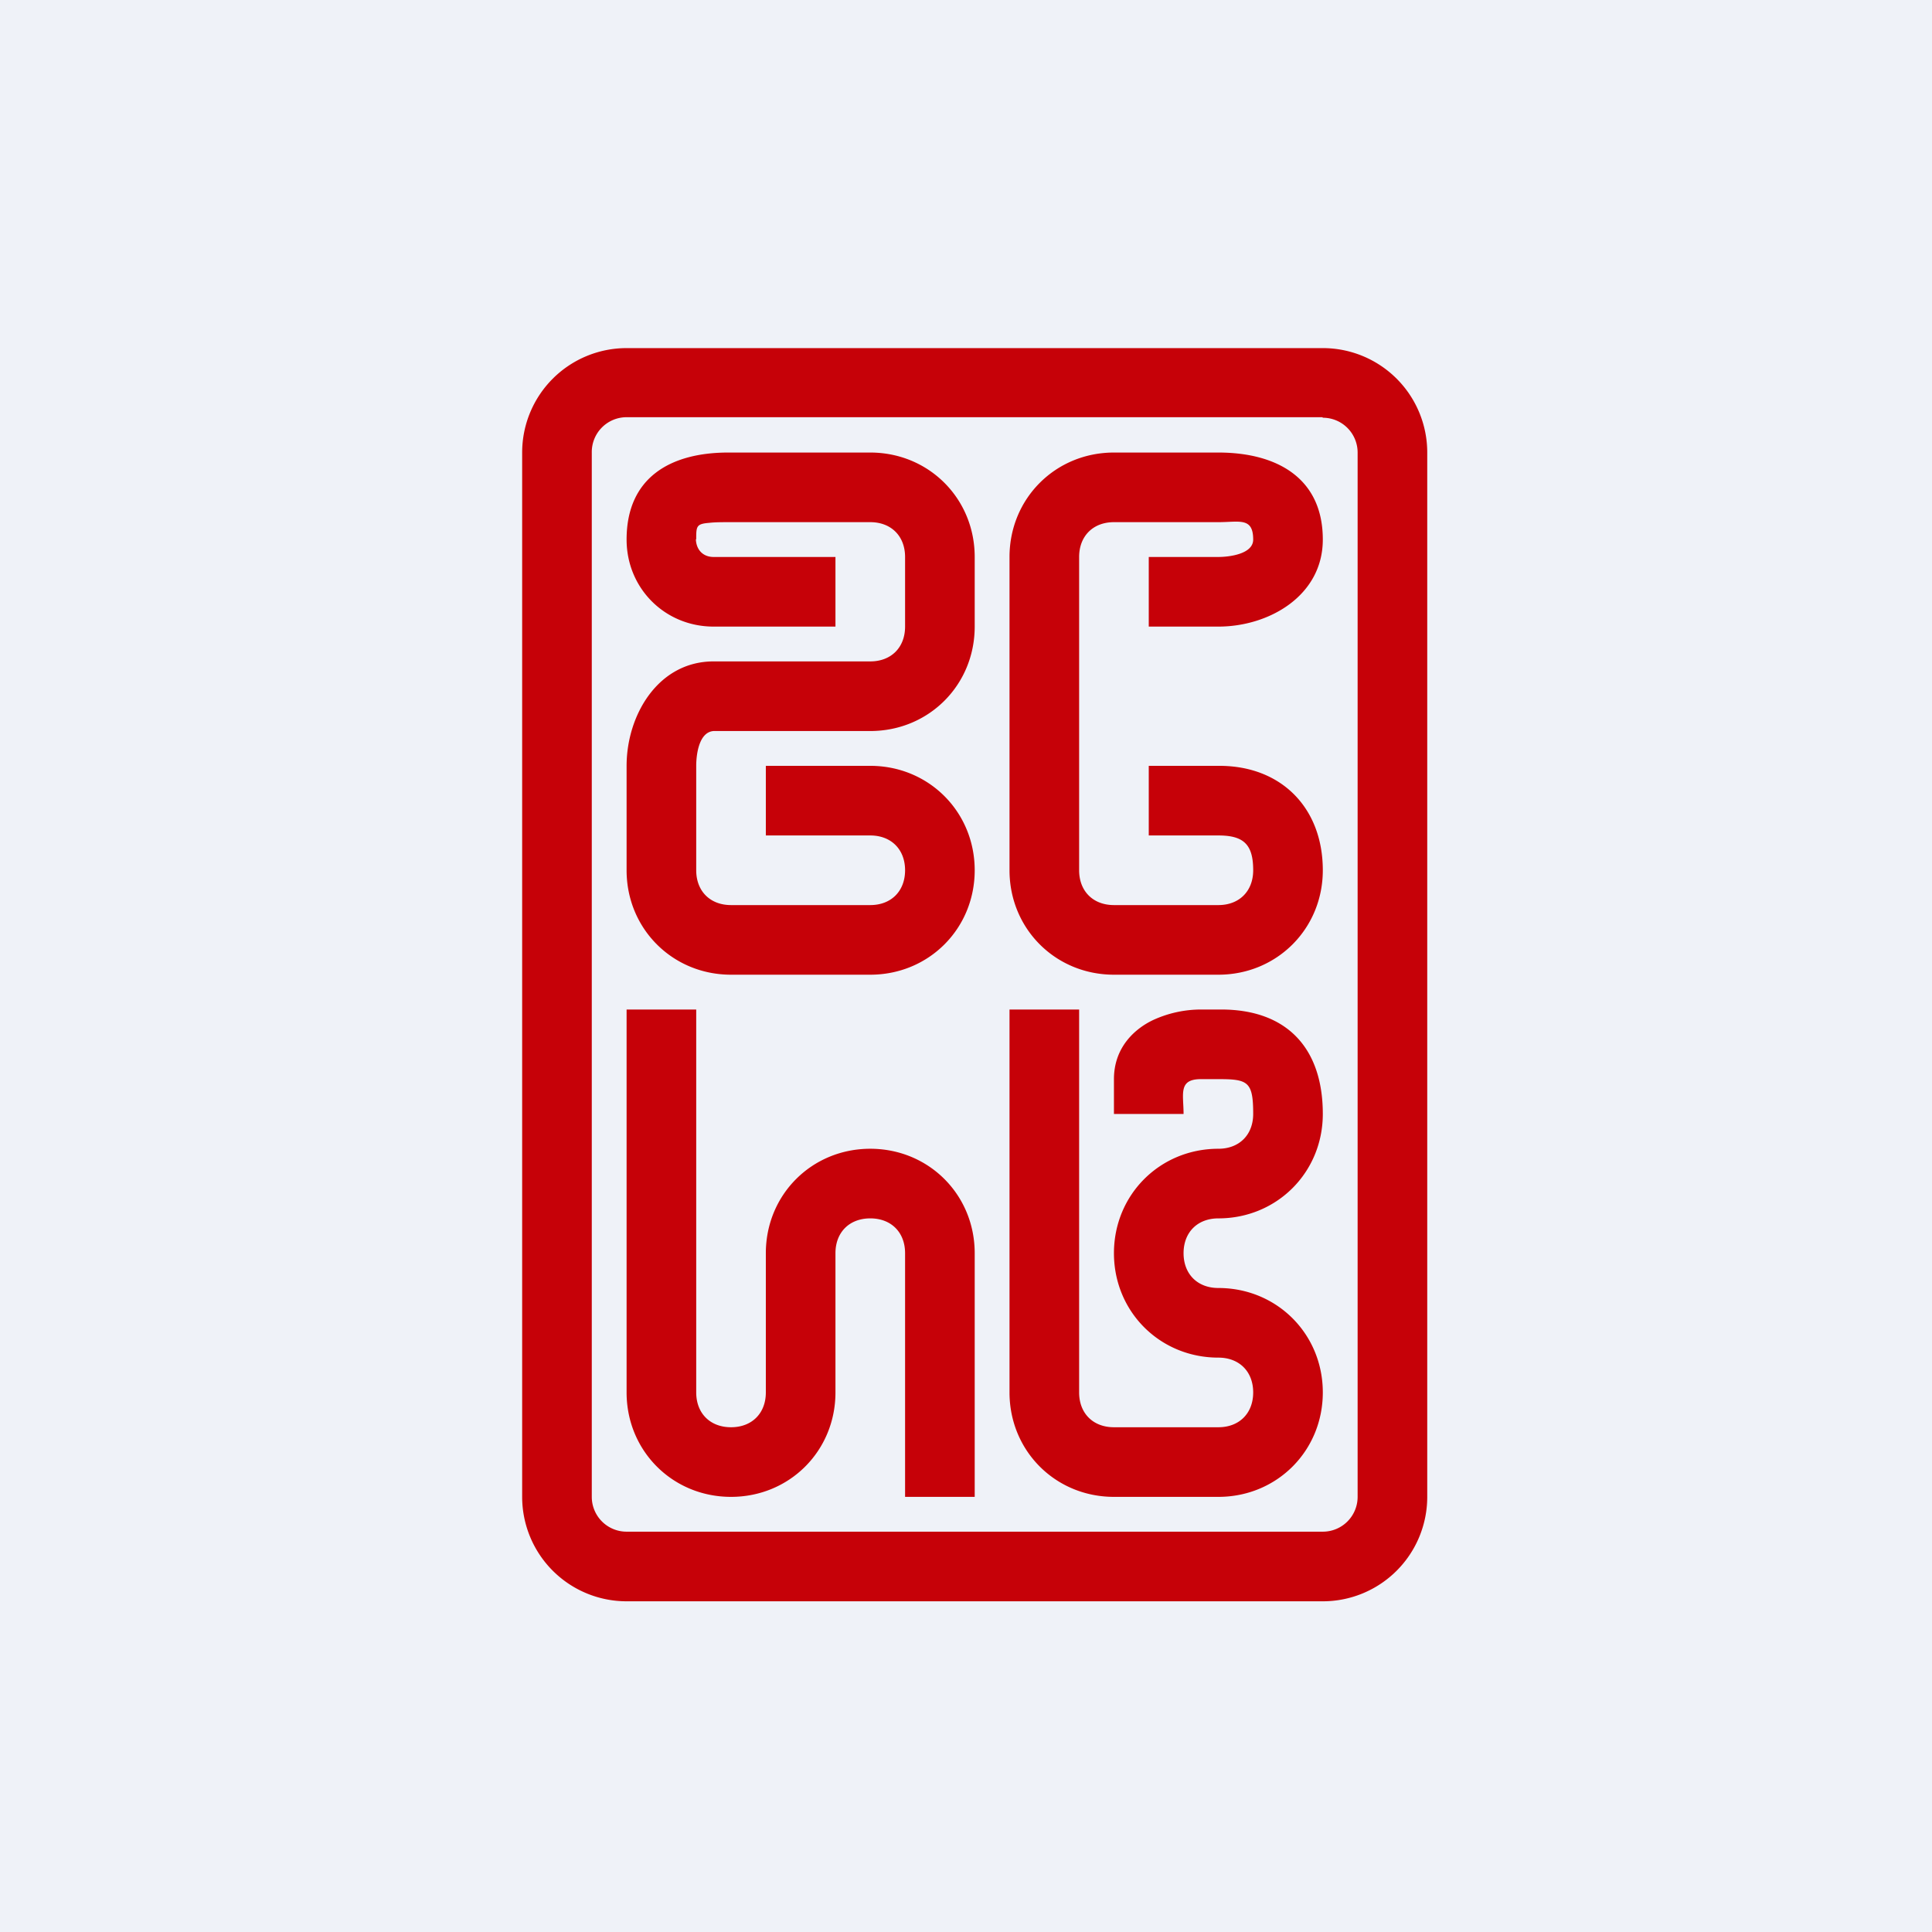
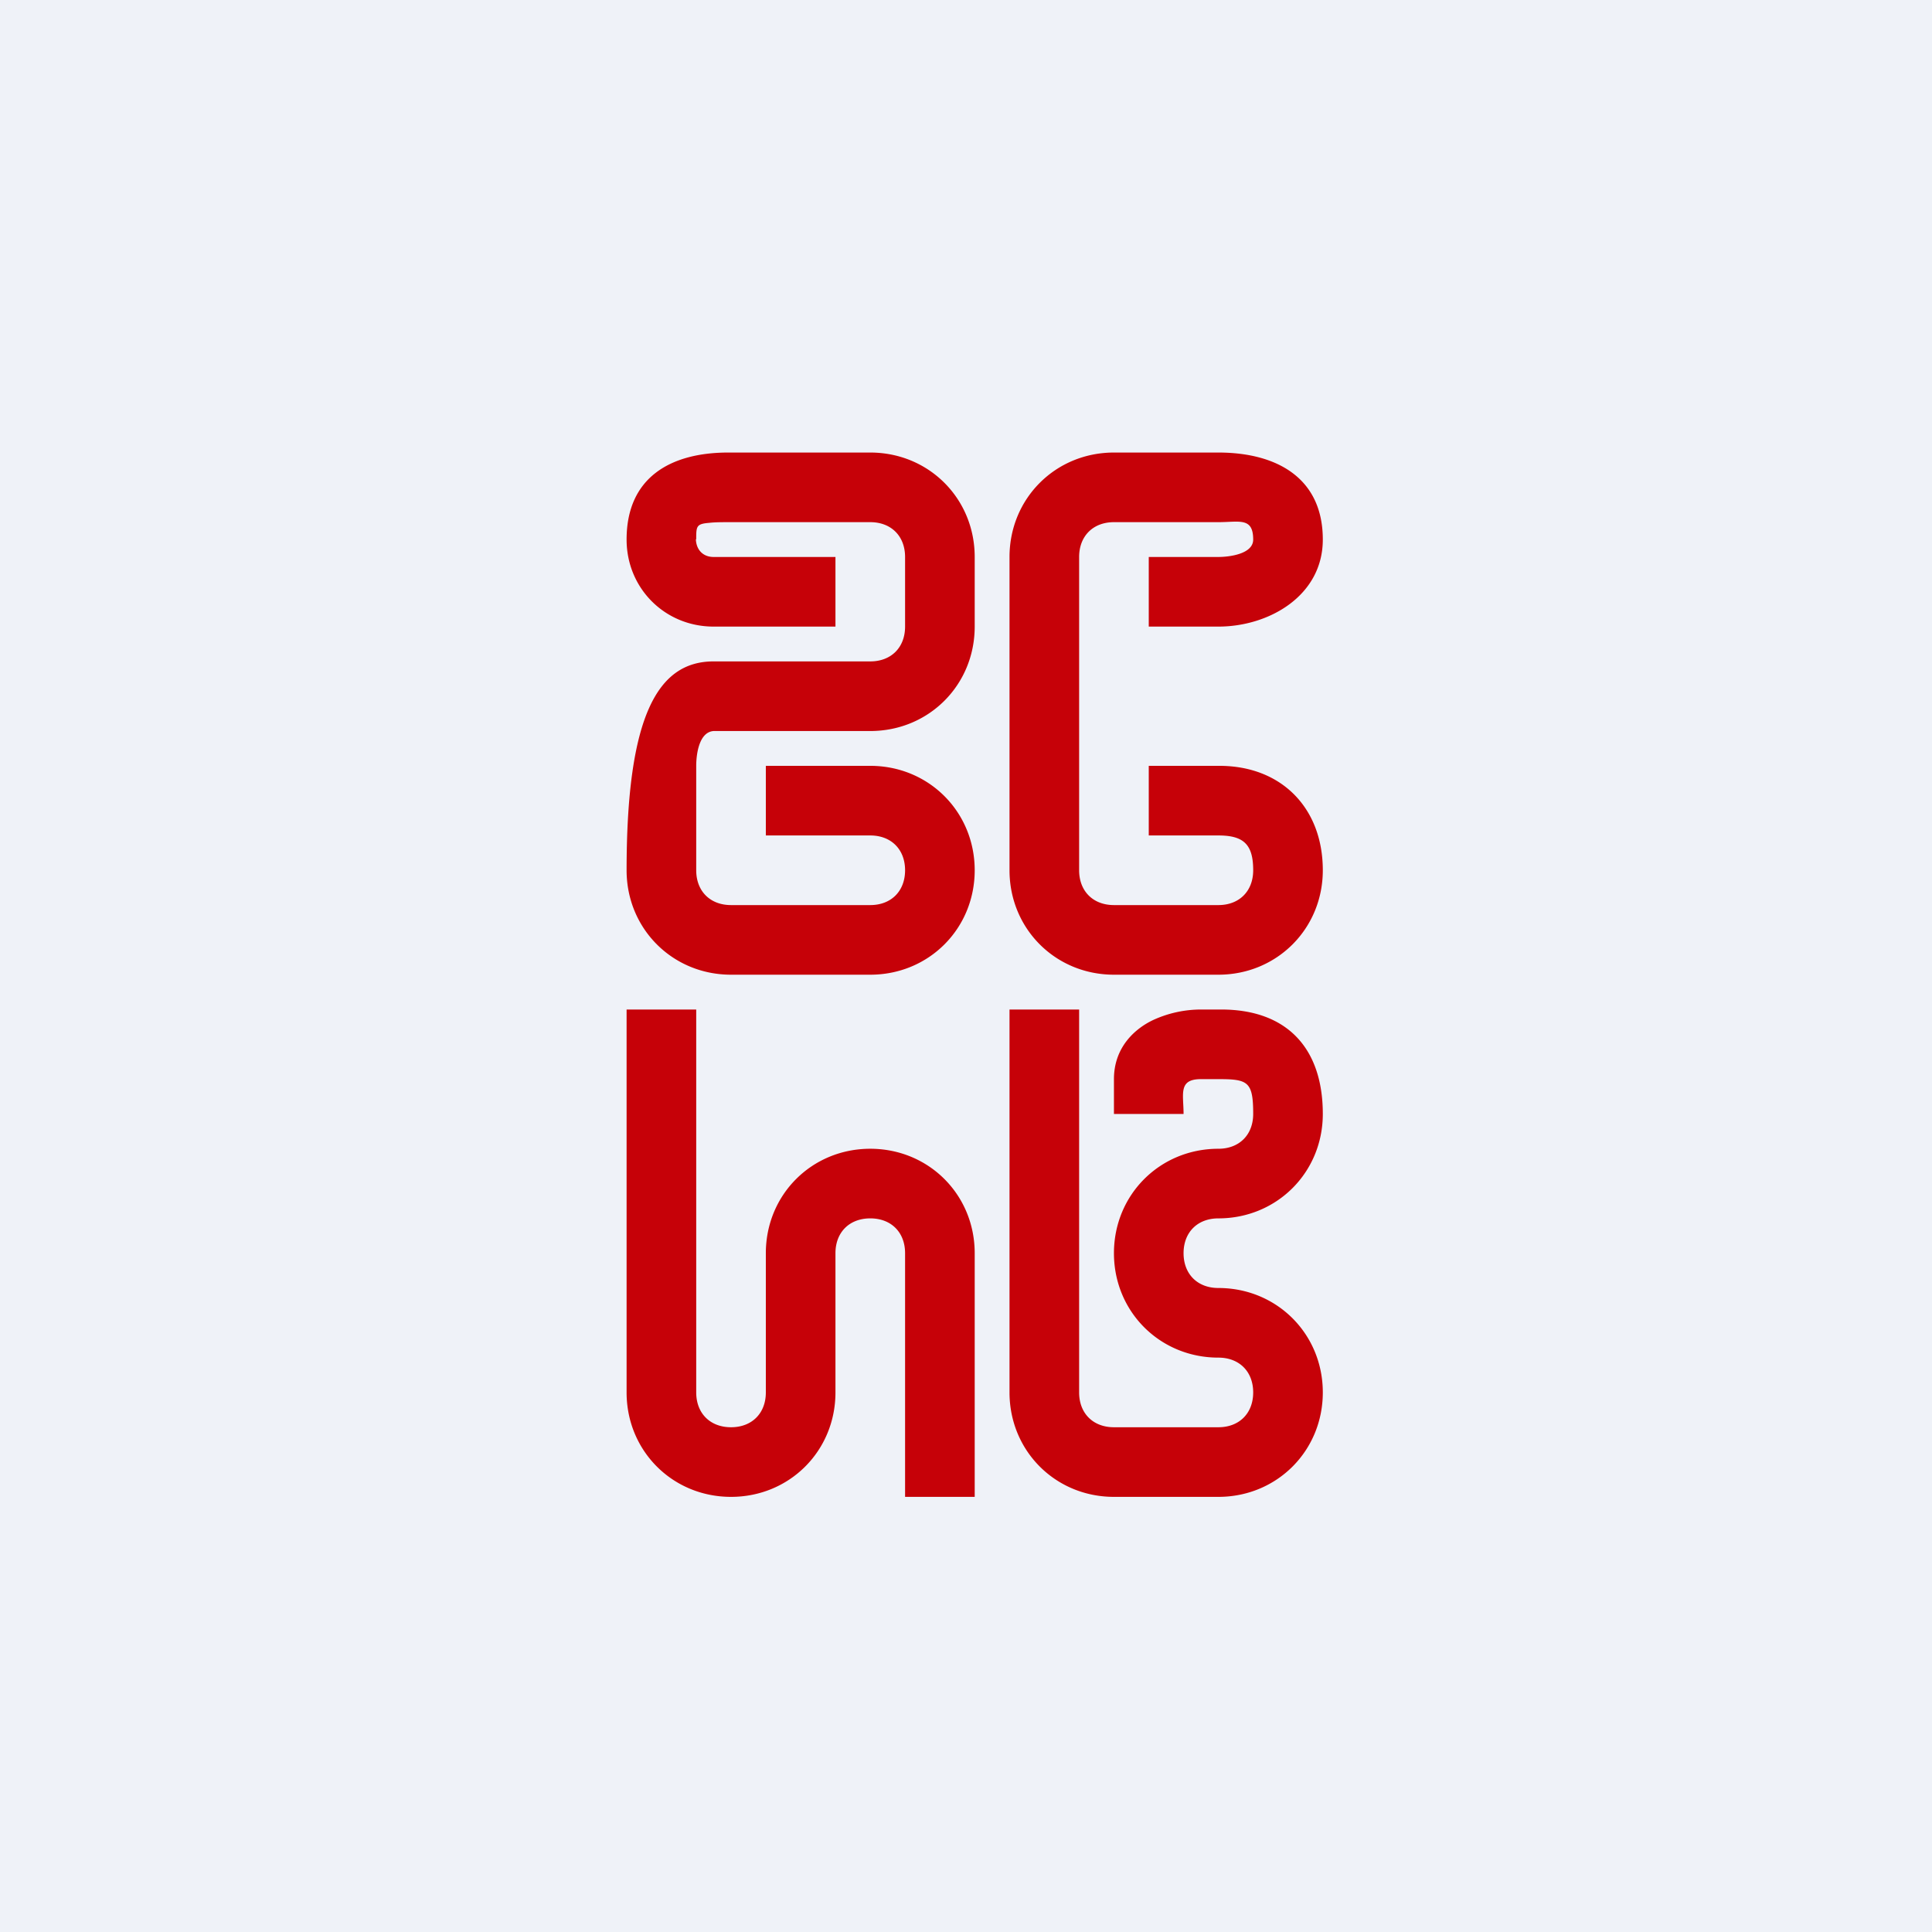
<svg xmlns="http://www.w3.org/2000/svg" viewBox="0 0 55.5 55.5">
  <path d="M 0,0 H 55.5 V 55.5 H 0 Z" fill="rgb(239, 242, 248)" />
-   <path d="M 37.99,11.985 H 18 A 1,1 0 0,0 17,13 V 43 A 1,1 0 0,0 18,44 H 38 A 1,1 0 0,0 39,43 V 13 A 1,1 0 0,0 38,12 Z M 18,10 A 3,3 0 0,0 15,13 V 43 A 3,3 0 0,0 18,46 H 38 A 3,3 0 0,0 41,43 V 13 A 3,3 0 0,0 38,10 H 18 Z" fill="rgb(198, 1, 8)" fill-rule="evenodd" />
-   <path d="M 19.99,15.485 C 20,15.8 20.2,16 20.5,16 H 24 V 18 H 20.5 C 19.1,18 18,16.9 18,15.5 C 18,13.71 19.27,13 20.92,13 H 25 C 26.68,13 28,14.32 28,16 V 18 C 28,19.68 26.68,21 25,21 H 20.5 C 20.07,21.03 20,21.7 20,22 V 25 C 20,25.6 20.4,26 21,26 H 25 C 25.6,26 26,25.6 26,25 S 25.6,24 25,24 H 22 V 22 H 25 C 26.68,22 28,23.32 28,25 S 26.68,28 25,28 H 21 C 19.32,28 18,26.68 18,25 V 22 C 18,20.55 18.9,19 20.5,19 H 25 C 25.6,19 26,18.6 26,18 V 16 C 26,15.4 25.6,15 25,15 H 21 C 20.74,15 20.54,15 20.37,15.02 C 20,15.05 20,15.12 20,15.5 Z M 38,15.5 C 38,17.11 36.46,18 35,18 H 33 V 16 H 35 C 35.3,16 36,15.92 36,15.5 C 36,14.85 35.6,15 35,15 H 32 C 31.4,15 31,15.4 31,16 V 25 C 31,25.6 31.4,26 32,26 H 35 C 35.6,26 36,25.6 36,25 C 36,24.26 35.73,24 35,24 H 33 V 22 H 35.03 C 36.8,22 38,23.2 38,25 C 38,26.68 36.68,28 35,28 H 32 C 30.32,28 29,26.68 29,25 V 16 C 29,14.32 30.32,13 32,13 H 35 C 35.02,13 35.08,13 35,13 C 36.65,13 38,13.71 38,15.5 Z M 38,32 C 38,33.68 36.68,35 35,35 C 34.4,35 34,35.4 34,36 S 34.4,37 35,37 C 36.68,37 38,38.32 38,40 S 36.68,43 35,43 H 32 C 30.32,43 29,41.68 29,40 V 29 H 31 V 40 C 31,40.6 31.4,41 32,41 H 35 C 35.6,41 36,40.6 36,40 S 35.6,39 35,39 C 33.32,39 32,37.68 32,36 S 33.32,33 35,33 C 35.6,33 36,32.6 36,32 C 36,31.07 35.85,31 35,31 H 34.5 C 33.84,31 34,31.43 34,32 H 32 V 31 C 32,30.07 32.62,29.54 33.13,29.3 A 3.3,3.3 0 0,1 34.5,29 H 35.08 C 36.96,29 38,30.1 38,32 Z M 18,40 V 29 H 20 V 40 C 20,40.6 20.4,41 21,41 S 22,40.6 22,40 V 36 C 22,34.32 23.32,33 25,33 S 28,34.32 28,36 V 43 H 26 V 36 C 26,35.4 25.6,35 25,35 S 24,35.4 24,36 V 40 C 24,41.68 22.68,43 21,43 S 18,41.68 18,40 Z" fill="rgb(198, 1, 8)" />
+   <path d="M 19.99,15.485 C 20,15.8 20.2,16 20.5,16 H 24 V 18 H 20.5 C 19.1,18 18,16.9 18,15.5 C 18,13.71 19.27,13 20.92,13 H 25 C 26.68,13 28,14.32 28,16 V 18 C 28,19.68 26.68,21 25,21 H 20.5 C 20.07,21.03 20,21.7 20,22 V 25 C 20,25.6 20.4,26 21,26 H 25 C 25.6,26 26,25.6 26,25 S 25.6,24 25,24 H 22 V 22 H 25 C 26.68,22 28,23.32 28,25 S 26.68,28 25,28 H 21 C 19.32,28 18,26.68 18,25 C 18,20.55 18.9,19 20.5,19 H 25 C 25.6,19 26,18.6 26,18 V 16 C 26,15.4 25.6,15 25,15 H 21 C 20.74,15 20.54,15 20.37,15.02 C 20,15.05 20,15.12 20,15.5 Z M 38,15.5 C 38,17.11 36.46,18 35,18 H 33 V 16 H 35 C 35.3,16 36,15.92 36,15.5 C 36,14.85 35.6,15 35,15 H 32 C 31.4,15 31,15.4 31,16 V 25 C 31,25.6 31.4,26 32,26 H 35 C 35.6,26 36,25.6 36,25 C 36,24.26 35.73,24 35,24 H 33 V 22 H 35.03 C 36.8,22 38,23.2 38,25 C 38,26.68 36.68,28 35,28 H 32 C 30.32,28 29,26.68 29,25 V 16 C 29,14.32 30.32,13 32,13 H 35 C 35.02,13 35.08,13 35,13 C 36.65,13 38,13.71 38,15.5 Z M 38,32 C 38,33.68 36.68,35 35,35 C 34.4,35 34,35.4 34,36 S 34.4,37 35,37 C 36.68,37 38,38.32 38,40 S 36.68,43 35,43 H 32 C 30.32,43 29,41.68 29,40 V 29 H 31 V 40 C 31,40.6 31.4,41 32,41 H 35 C 35.6,41 36,40.6 36,40 S 35.6,39 35,39 C 33.32,39 32,37.68 32,36 S 33.32,33 35,33 C 35.6,33 36,32.6 36,32 C 36,31.07 35.85,31 35,31 H 34.5 C 33.84,31 34,31.43 34,32 H 32 V 31 C 32,30.07 32.62,29.54 33.13,29.3 A 3.3,3.3 0 0,1 34.5,29 H 35.08 C 36.96,29 38,30.1 38,32 Z M 18,40 V 29 H 20 V 40 C 20,40.6 20.4,41 21,41 S 22,40.6 22,40 V 36 C 22,34.32 23.32,33 25,33 S 28,34.32 28,36 V 43 H 26 V 36 C 26,35.4 25.6,35 25,35 S 24,35.4 24,36 V 40 C 24,41.68 22.68,43 21,43 S 18,41.68 18,40 Z" fill="rgb(198, 1, 8)" />
</svg>